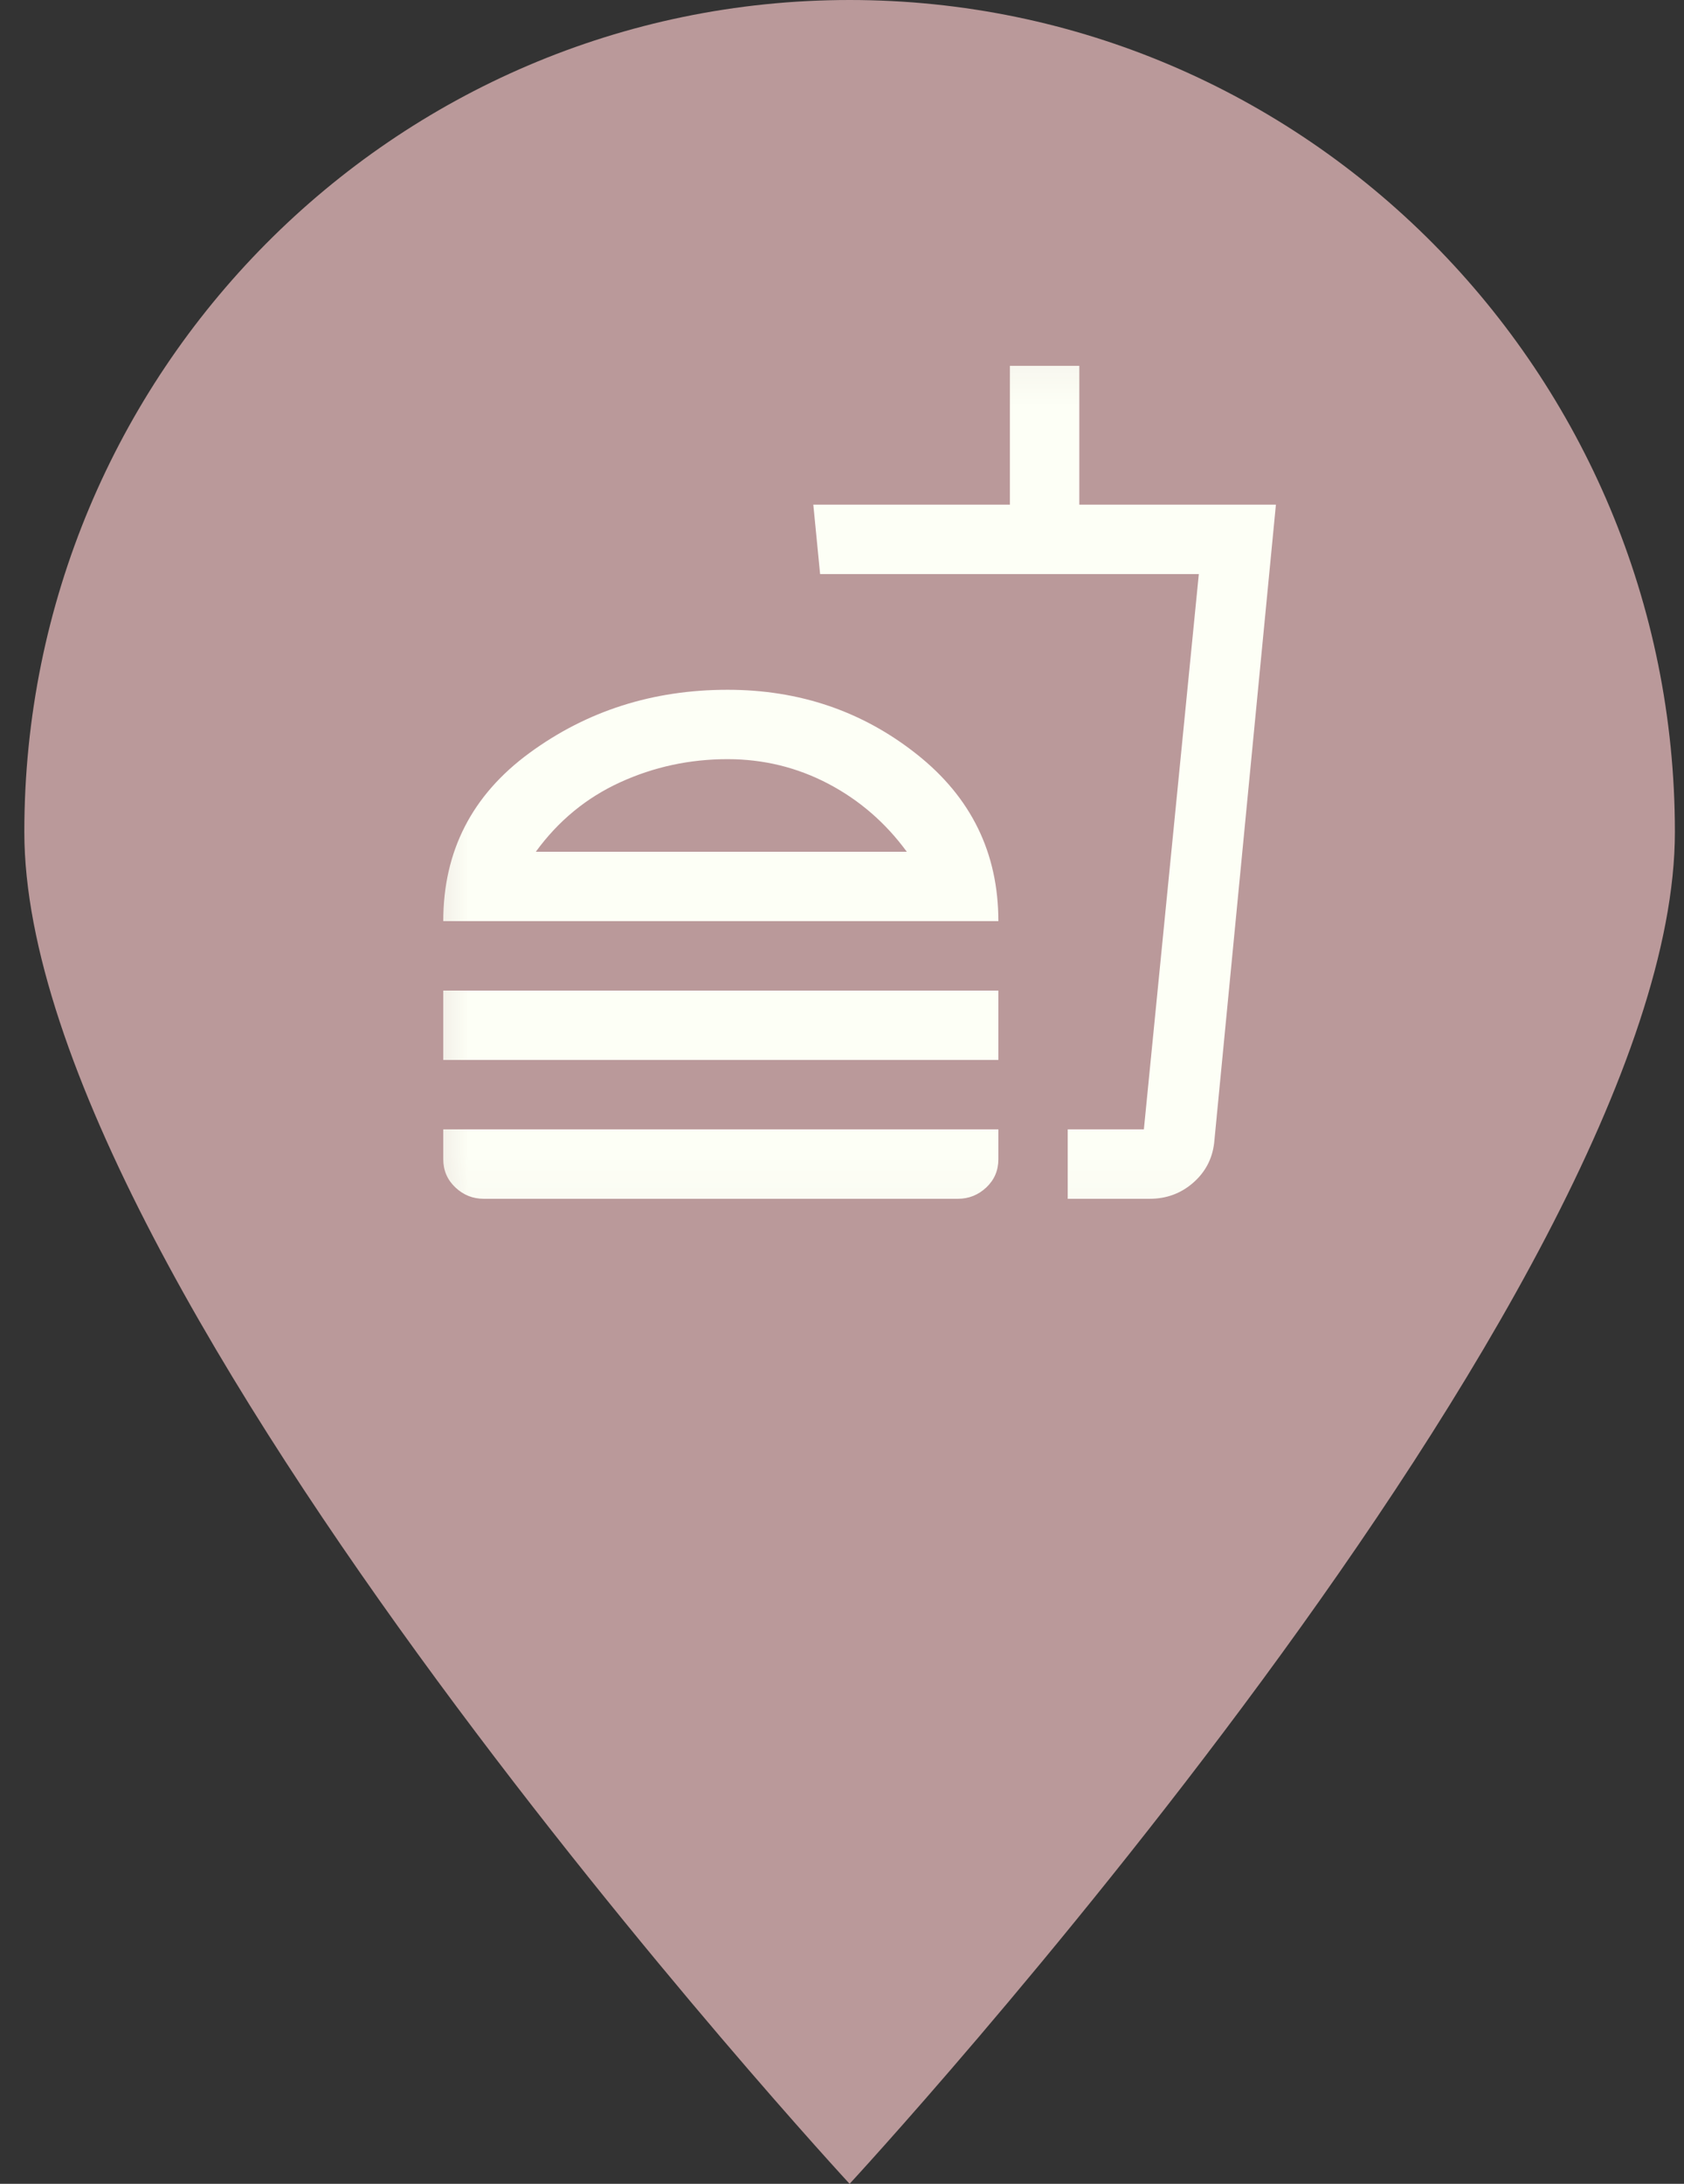
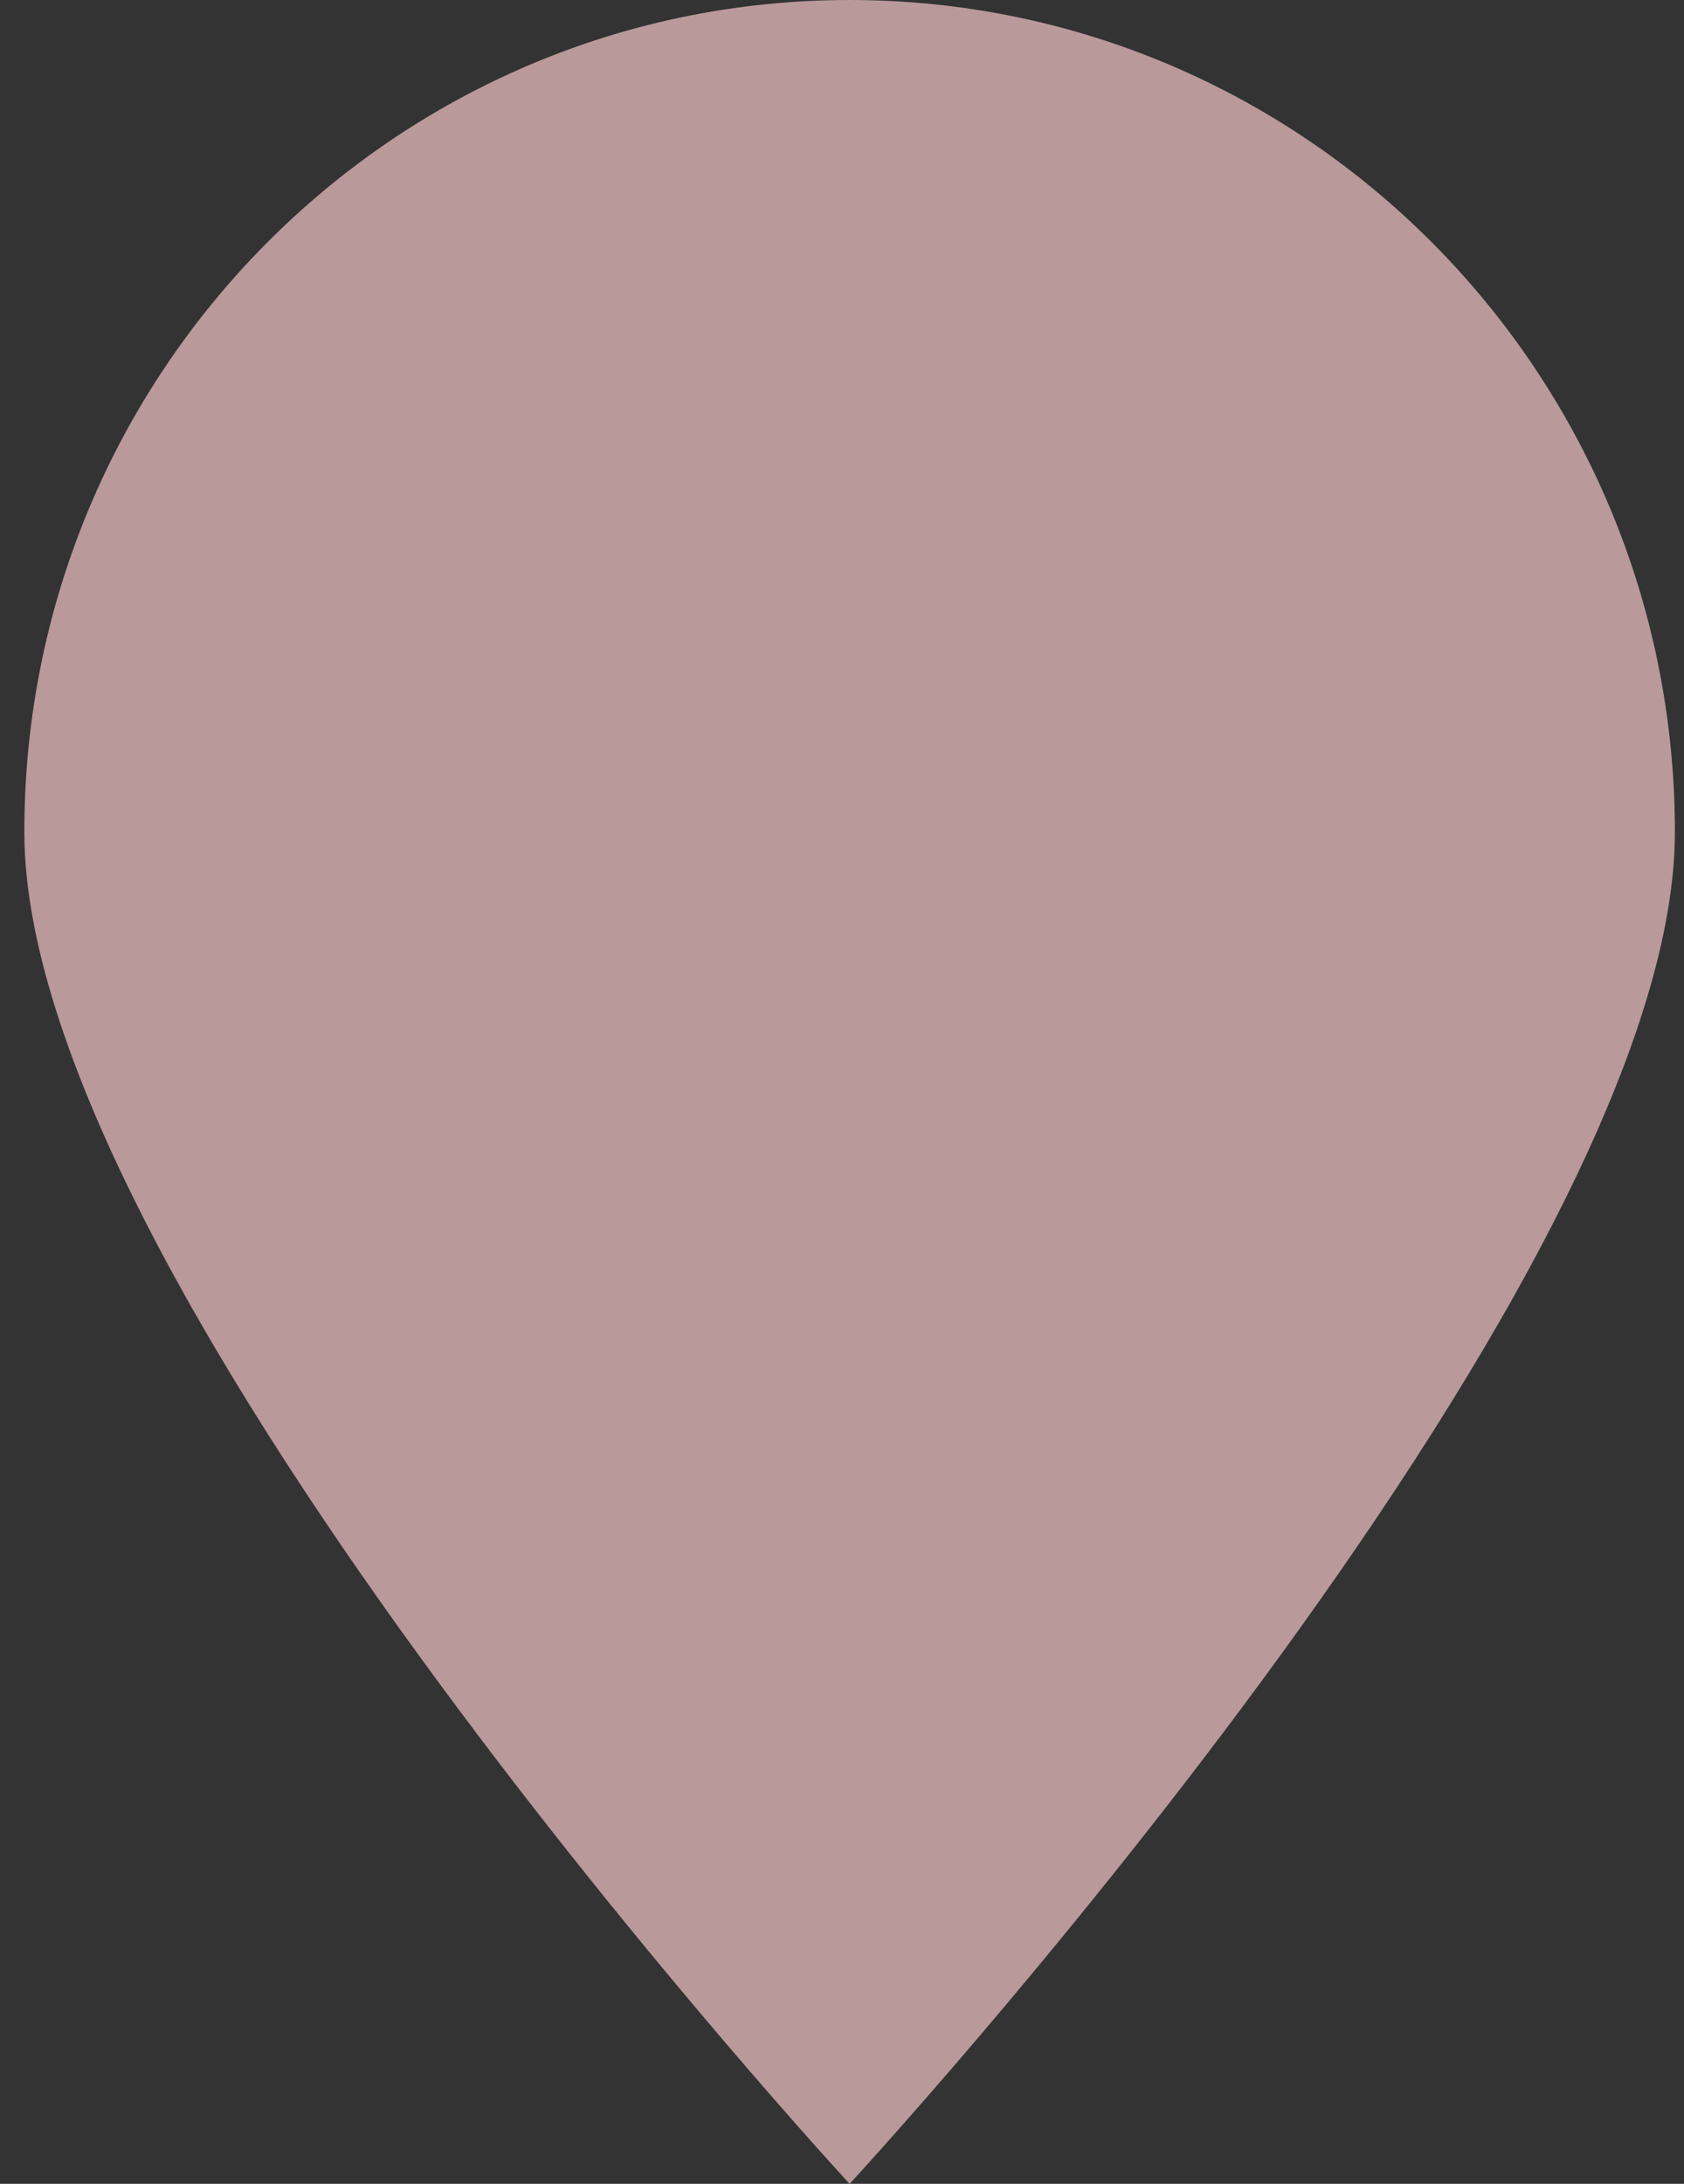
<svg xmlns="http://www.w3.org/2000/svg" width="27" height="35" viewBox="0 0 27 35" fill="none">
  <rect x="0" y="0" width="27" height="35" fill="#333333" stroke="none" />
  <path d="M26.854 13.333C26.854 20.697 13.622 35 13.622 35C13.622 35 0.39 20.697 0.39 13.333C0.39 5.97 6.314 0 13.622 0C20.93 0 26.854 5.97 26.854 13.333Z" fill="#BA999A" />
  <mask id="mask0_794_1497" style="mask-type:alpha" maskUnits="userSpaceOnUse" x="6" y="5" width="16" height="15">
    <rect x="6.366" y="5.122" width="14.833" height="14.833" fill="#D9D9D9" />
  </mask>
  <g mask="url(#mask0_794_1497)">
-     <path d="M14.539 13.651C14.199 13.187 13.78 12.824 13.28 12.561C12.78 12.299 12.242 12.167 11.665 12.167C11.058 12.167 10.483 12.291 9.943 12.538C9.402 12.785 8.951 13.156 8.591 13.651H14.539ZM7.107 14.763C7.107 13.64 7.568 12.742 8.49 12.067C9.412 11.392 10.47 11.055 11.665 11.055C12.819 11.055 13.831 11.4 14.701 12.09C15.572 12.78 16.007 13.671 16.007 14.763H7.107ZM7.107 16.988V15.876H16.007V16.988H7.107ZM17.119 19.213V18.1H18.34L19.221 9.201H13.149L13.04 8.088H16.192V5.863H17.305V8.088H20.457L19.467 18.317C19.437 18.574 19.324 18.788 19.128 18.958C18.932 19.128 18.701 19.213 18.433 19.213H17.119ZM7.756 19.213C7.581 19.213 7.429 19.152 7.301 19.031C7.172 18.909 7.107 18.759 7.107 18.579V18.1H16.007V18.579C16.007 18.759 15.943 18.909 15.814 19.031C15.685 19.152 15.533 19.213 15.358 19.213H7.756Z" fill="#FDFFF6" />
-   </g>
+     </g>
</svg>